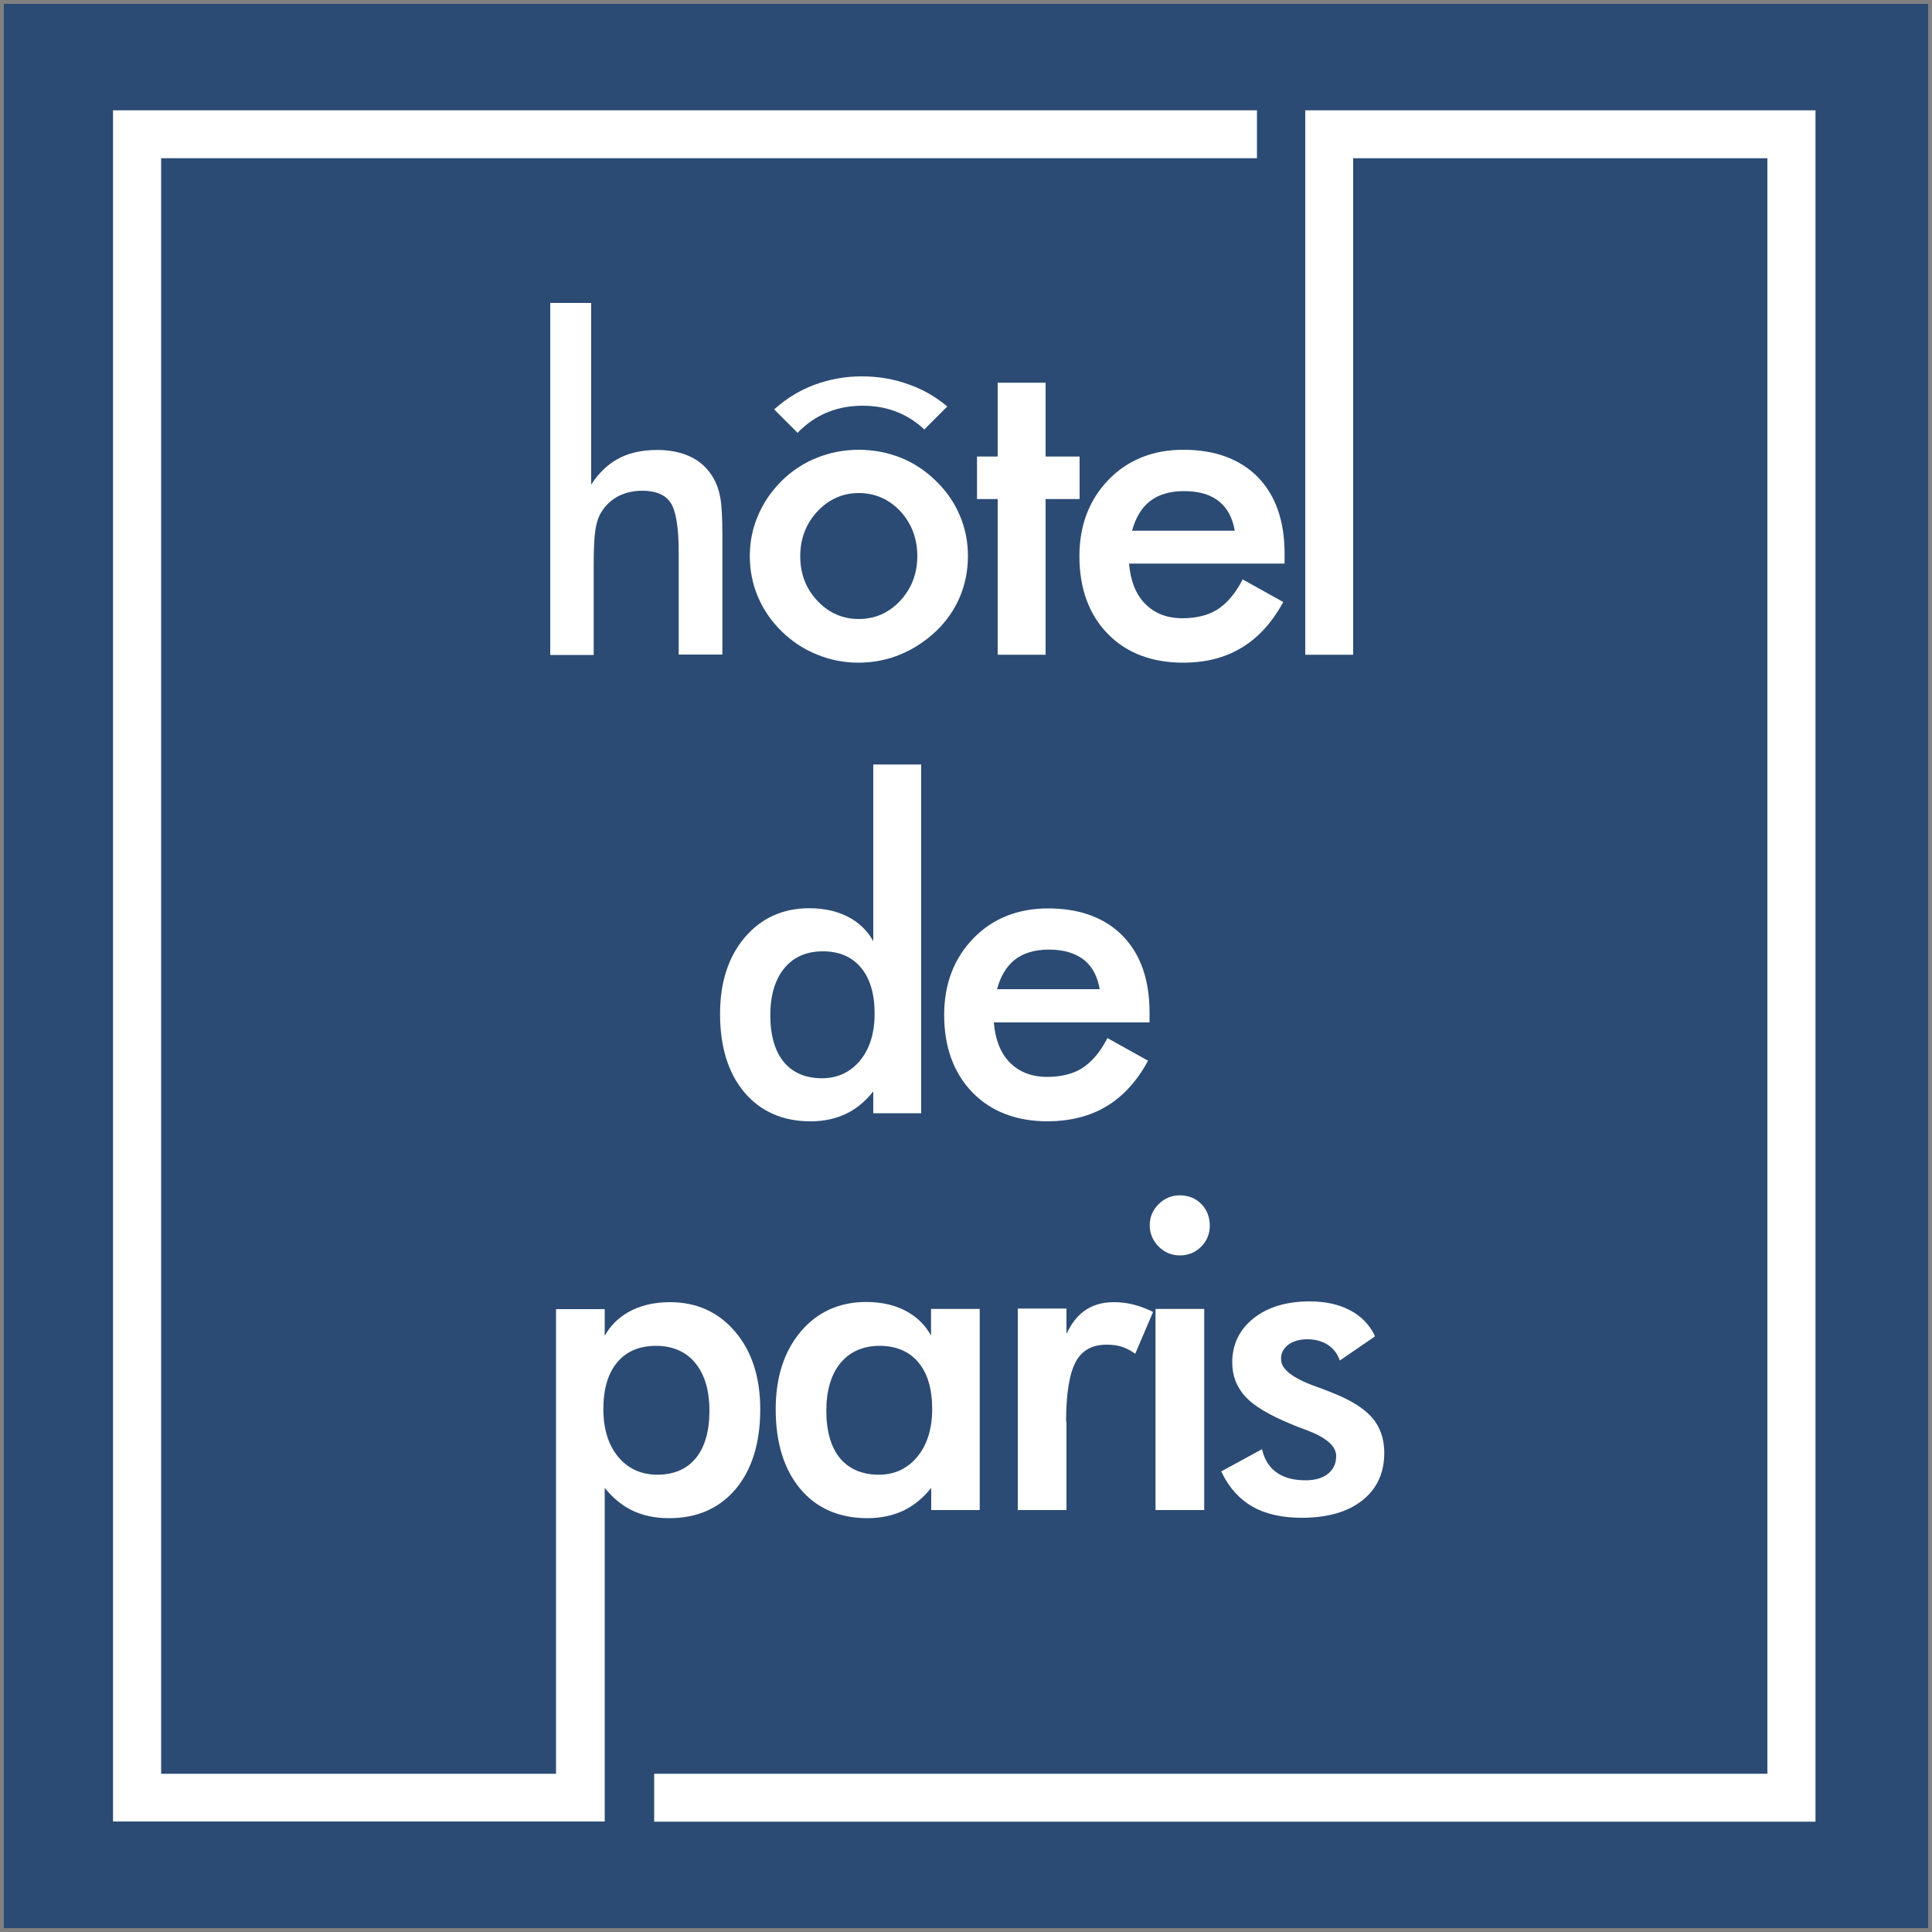
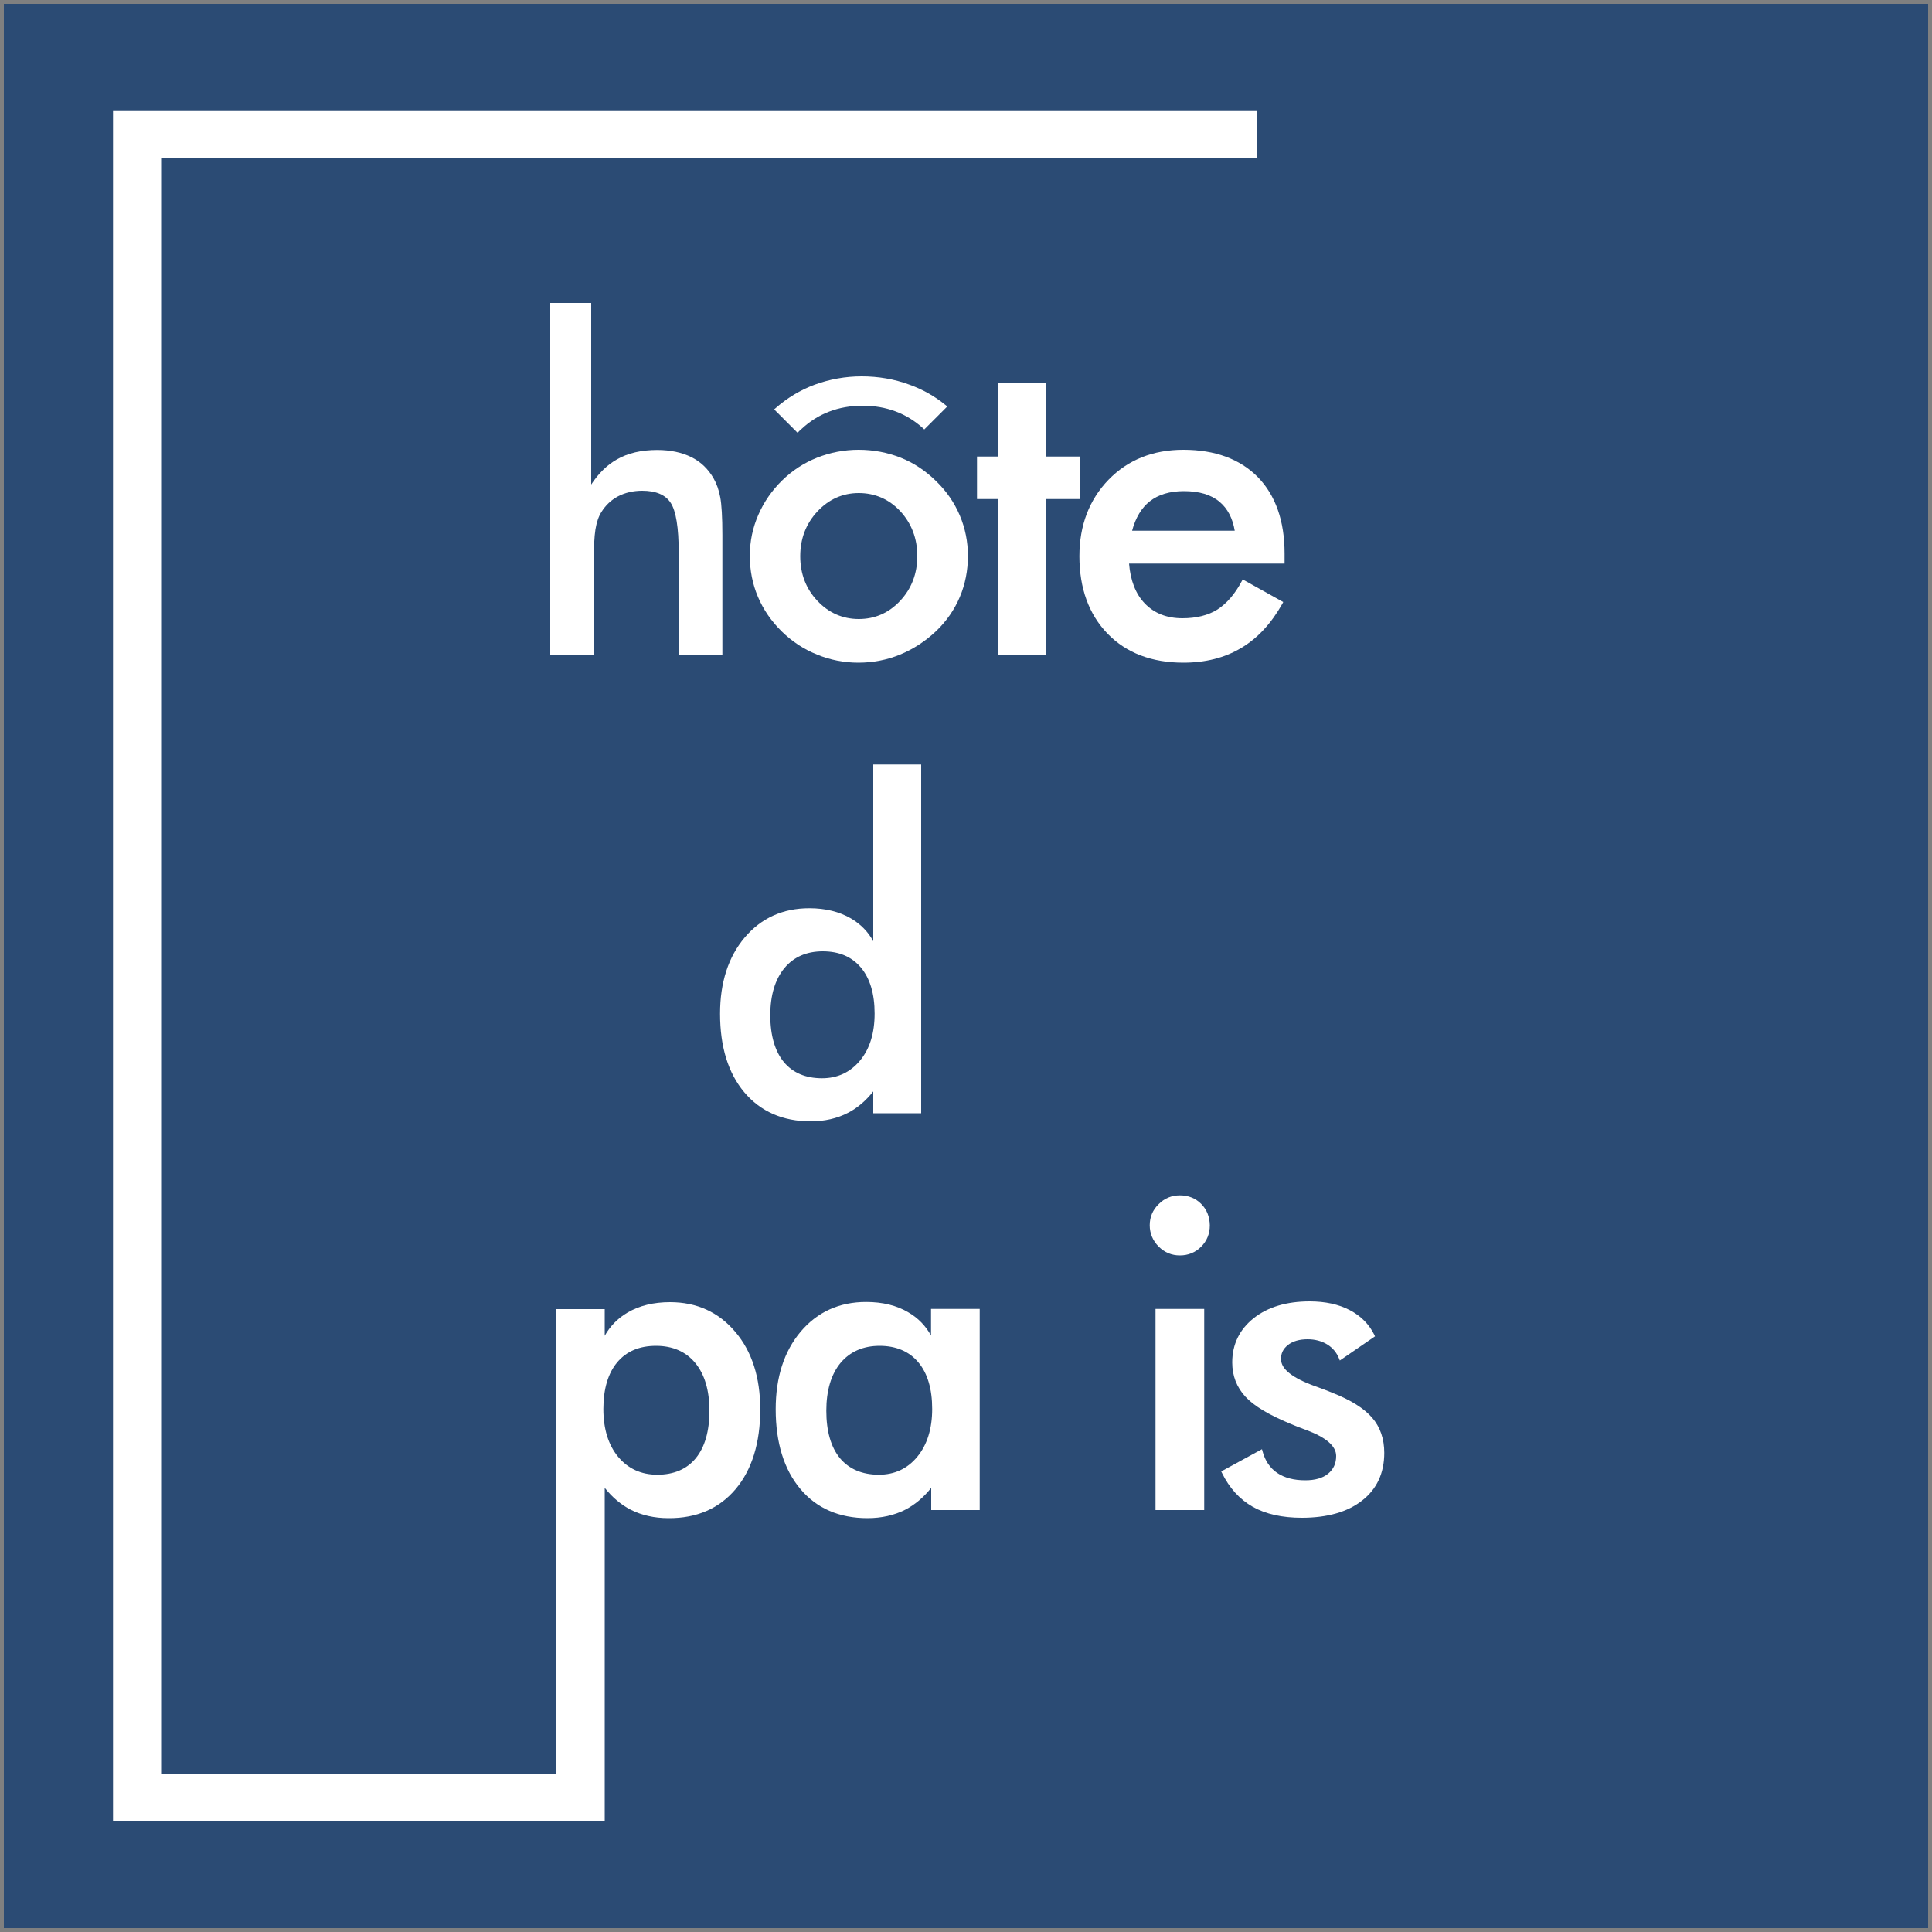
<svg xmlns="http://www.w3.org/2000/svg" version="1.1" baseProfile="tiny" id="Calque_1" x="0px" y="0px" viewBox="0 0 1000 1000" xml:space="preserve">
  <rect x="0" y="0" width="1000" height="1000" fill="#808080" stroke="none" />
  <g>
    <rect x="2" y="2" fill-rule="evenodd" fill="#2B4B74" width="996" height="996" />
    <path fill="#FFFFFF" d="M373.9,338.9v-62c0-9.2-0.4-15.8-1.1-19.5c-0.7-3.8-1.9-7.1-3.5-9.9c-2.8-4.8-6.6-8.5-11.5-10.9   c-4.8-2.4-10.8-3.7-17.6-3.7c-8.2,0-15.2,1.6-20.9,4.9c-5,2.8-9.5,7.2-13.3,13v-94h-21.2v182.2h22.5V292c0-8.2,0.3-14.3,0.9-18   c0.6-3.6,1.6-6.7,3.1-9c2.1-3.4,5-6.2,8.6-8.1c3.6-1.9,7.9-2.9,12.5-2.9c7.1,0,12,2.1,14.7,6.2c2.8,4.2,4.2,12.9,4.2,25.9v52.7   H373.9z" />
    <path fill="#FFFFFF" d="M388.1,287.7c0,7.5,1.4,14.6,4.2,21.2c2.8,6.6,6.9,12.6,12.3,17.9c5.3,5.2,11.5,9.3,18.3,12   c6.8,2.8,14,4.2,21.4,4.2c7.5,0,14.8-1.4,21.6-4.2c6.8-2.8,13.1-6.9,18.7-12.2c5.3-5.1,9.4-11,12.2-17.6c2.8-6.6,4.2-13.8,4.2-21.3   c0-7.2-1.4-14.3-4.2-20.9c-2.8-6.6-6.9-12.6-12.3-17.8c-5.4-5.3-11.5-9.4-18.3-12.1c-6.8-2.7-14.1-4.1-21.8-4.1   c-7.4,0-14.7,1.4-21.5,4.1c-6.8,2.7-12.9,6.7-18.1,11.8c-5.3,5.2-9.4,11.1-12.3,17.8C389.6,273.1,388.1,280.2,388.1,287.7    M414.2,287.9c0-9.1,3-16.9,8.9-23.2c5.9-6.3,13.1-9.5,21.4-9.5c8.4,0,15.7,3.2,21.5,9.4c5.8,6.3,8.8,14.1,8.8,23.2   c0,9.1-3,16.9-8.9,23.2c-5.9,6.3-13.1,9.4-21.4,9.4s-15.6-3.2-21.4-9.4C417.2,304.8,414.2,297,414.2,287.9" />
    <polygon fill="#FFFFFF" points="516.4,198.1 516.4,236.3 505.7,236.3 505.7,258.3 516.4,258.3 516.4,338.9 541.2,338.9    541.2,258.3 558.8,258.3 558.8,236.3 541.2,236.3 541.2,198.1  " />
    <path fill="#FFFFFF" d="M612.5,232.8c-15.7,0-28.7,5.2-38.7,15.5c-10,10.3-15.1,23.6-15.1,39.6c0,16.6,4.9,30.1,14.6,40.1   c9.7,10,22.9,15,39.2,15c11.4,0,21.4-2.5,29.9-7.6c8.5-5,15.6-12.7,21.4-23l0.4-0.8l-21-11.7l-0.4,0.8c-3.6,6.8-7.9,11.7-12.7,14.8   c-4.8,3-10.9,4.5-18.1,4.5c-8.1,0-14.6-2.6-19.5-7.7c-4.7-4.9-7.4-11.9-8.1-20.6h80.5v-5.2c0-16.9-4.7-30.2-13.9-39.6   C641.8,237.6,628.9,232.8,612.5,232.8 M586,274.6c1.8-6.7,4.9-11.8,9.1-15.1c4.4-3.5,10.4-5.3,17.7-5.3c7.8,0,14,1.8,18.4,5.5   c4.2,3.5,6.8,8.5,7.9,15H586z" />
    <path fill="#FFFFFF" d="M419.6,580.4c7.2,0,13.7-1.5,19.3-4.4c4.9-2.5,9.3-6.3,13.1-11.1v11.3h24.8V395.7h-24.8v91.5   c-2.7-5-6.6-8.9-11.5-11.8c-6-3.5-13.2-5.3-21.6-5.3c-13.7,0-24.9,5.1-33.4,15.1c-8.5,10-12.8,23.3-12.8,39.5   c0,17.1,4.2,30.7,12.5,40.6C393.6,575.3,405.2,580.4,419.6,580.4 M398.7,525.5c0-10.4,2.5-18.6,7.3-24.4c4.8-5.8,11.5-8.7,19.9-8.7   c8.4,0,15,2.8,19.7,8.4c4.7,5.6,7.1,13.6,7.1,23.8c0,10.1-2.5,18.3-7.6,24.4c-5,6-11.6,9.1-19.6,9.1c-8.5,0-15.1-2.8-19.8-8.4   C401.1,544.1,398.7,535.9,398.7,525.5" />
-     <path fill="#FFFFFF" d="M572.4,572.8c8.5-5,15.7-12.7,21.4-23l0.4-0.8l-21-11.7l-0.4,0.8c-3.6,6.8-7.9,11.7-12.7,14.8   c-4.8,3-10.9,4.5-18.1,4.5c-8.1,0-14.6-2.6-19.5-7.6c-4.7-4.9-7.4-11.9-8.1-20.6H595V524c0-16.9-4.7-30.2-13.9-39.6   c-9.2-9.4-22.2-14.2-38.6-14.2c-15.7,0-28.7,5.2-38.7,15.5c-10,10.3-15.1,23.6-15.1,39.6c0,16.6,4.9,30.1,14.6,40.1   c9.7,10,22.9,15,39.2,15C553.9,580.3,564,577.8,572.4,572.8 M516.1,511.9c1.8-6.7,4.9-11.8,9.1-15.1c4.4-3.5,10.4-5.3,17.7-5.3   c7.8,0,13.9,1.9,18.4,5.5c4.2,3.5,6.8,8.5,7.9,15H516.1z" />
    <path fill="#FFFFFF" d="M380.8,770.7c8.4-10,12.7-23.9,12.7-41.2c0-16.5-4.3-30-12.9-40.1c-8.6-10.2-19.9-15.4-33.8-15.4   c-8.5,0-15.9,1.8-22,5.4c-5.1,3-9,7-11.8,12v-13.8h-25.2v240.5H83.4V81.9h567.2V57.1H83.4H70.1H58.5v885.7h11.5h228.2H313V770.1   c3.9,4.9,8.4,8.7,13.4,11.3c5.7,2.9,12.3,4.4,19.6,4.4C360.6,785.9,372.3,780.8,380.8,770.7 M340.2,763.3c-8.3,0-15.1-3.1-20.2-9.2   c-5.1-6.1-7.7-14.5-7.7-24.8c0-10.3,2.4-18.5,7.2-24.2c4.8-5.7,11.5-8.5,20.1-8.5c8.5,0,15.4,3,20.2,8.8c4.9,5.9,7.4,14.2,7.4,24.8   c0,10.6-2.4,18.9-7.1,24.6C355.5,760.4,348.8,763.3,340.2,763.3" />
    <path fill="#FFFFFF" d="M507.1,781.6V677.5h-25.2v13.8c-2.8-5.1-6.7-9.1-11.7-12c-6-3.6-13.4-5.4-21.9-5.4   c-13.9,0-25.3,5.2-33.9,15.4c-8.6,10.2-12.9,23.7-12.9,40.1c0,17.3,4.3,31.2,12.7,41.2c8.4,10.1,20.2,15.2,34.8,15.2   c7.3,0,13.9-1.5,19.6-4.4c5-2.6,9.5-6.4,13.4-11.3v11.5H507.1z M482.5,729.3c0,10.2-2.6,18.5-7.7,24.7c-5.1,6.2-11.8,9.3-19.9,9.3   c-8.6,0-15.4-2.9-20.1-8.5c-4.7-5.7-7.1-14-7.1-24.6c0-10.5,2.5-18.9,7.4-24.8c4.9-5.8,11.7-8.8,20.2-8.8c8.5,0,15.3,2.9,20,8.5   C480.1,710.8,482.5,718.9,482.5,729.3" />
-     <path fill="#FFFFFF" d="M551.8,735.9c0-14.5,1.7-24.9,5-31c3.2-6,8.5-8.9,16-8.9c2.8,0,5.3,0.3,7.6,1c2.2,0.7,4.3,1.7,6.3,3.1   l0.9,0.6l9.2-21.6l-0.7-0.4c-3.1-1.5-6.4-2.7-9.6-3.5c-3.2-0.8-6.6-1.2-10-1.2c-6.3,0-11.7,1.7-15.9,5c-3.4,2.6-6.3,6.5-8.6,11.4   v-13.1h-25.2v104.3h25.2V735.9z" />
    <rect x="598.1" y="677.5" fill="#FFFFFF" width="25.2" height="104.1" />
    <path fill="#FFFFFF" d="M621.7,623.1c-2.9-2.9-6.6-4.4-11-4.4c-4.2,0-8,1.5-11,4.6c-3.1,3-4.6,6.7-4.6,10.9c0,4.2,1.6,8,4.6,11   c3.1,3.1,6.8,4.6,11,4.6c4.3,0,8-1.5,11-4.5c3-3,4.5-6.7,4.5-11.1C626.1,629.7,624.6,626,621.7,623.1" />
    <path fill="#FFFFFF" d="M666.6,696.2c2.5-2,6-3,10.2-3c3.8,0,7.3,0.9,10.2,2.7c2.9,1.8,4.9,4.3,6.1,7.3l0.4,1l18.2-12.5l-0.3-0.7   c-2.7-5.5-7-9.9-12.8-12.9c-5.7-3-12.7-4.5-20.7-4.5c-11.9,0-21.7,2.9-29,8.7c-7.3,5.8-11.1,13.5-11.1,22.9   c0,6.9,2.3,12.8,6.8,17.7c4.4,4.8,12.3,9.5,23.2,14c2,0.9,4.8,2,8.4,3.3c10.2,3.8,15.4,8.3,15.4,13.4c0,3.9-1.4,6.9-4.2,9.2   c-2.8,2.3-6.8,3.4-11.8,3.4c-5.9,0-10.8-1.3-14.5-3.8c-3.7-2.5-6.3-6.3-7.6-11.2l-0.3-1.1l-21.1,11.5l0.4,0.8   c3.8,7.8,9.2,13.7,15.9,17.5c6.7,3.8,15.3,5.7,25.4,5.7c13.2,0,23.7-3,31.2-8.9c7.6-5.9,11.5-14.2,11.5-24.7   c0-7.2-2.1-13.4-6.3-18.2c-4.1-4.8-11.1-9.2-20.6-12.9c-2.1-0.9-5-2-8.9-3.4c-11.7-4.2-17.6-8.9-17.6-13.8   C662.9,700.7,664.1,698.2,666.6,696.2" />
    <path fill="#FFFFFF" d="M413.5,223.3c0.4-0.4,0.8-0.8,1.2-1.1c8.6-8.1,19.3-12.2,31.8-12.2c12.2,0,22.7,3.9,31.3,11.7l0.6,0.6   l11.9-11.9l-0.7-0.6c-5.6-4.6-11.9-8.2-18.9-10.7c-7.8-2.9-16.1-4.3-24.7-4.3c-8.5,0-16.6,1.5-24.3,4.3   c-7.5,2.8-14.3,6.9-20.3,12.2l-0.7,0.6l12.2,12.2L413.5,223.3z" />
-     <polygon fill="#FFFFFF" points="939.7,57.1 926.8,57.1 914.8,57.1 700.4,57.1 698.7,57.1 675.6,57.1 675.6,338.9 700.4,338.9    700.4,81.9 914.8,81.9 914.8,918.1 338.6,918.1 338.6,942.9 339.4,942.9 939.7,942.9  " />
  </g>
</svg>